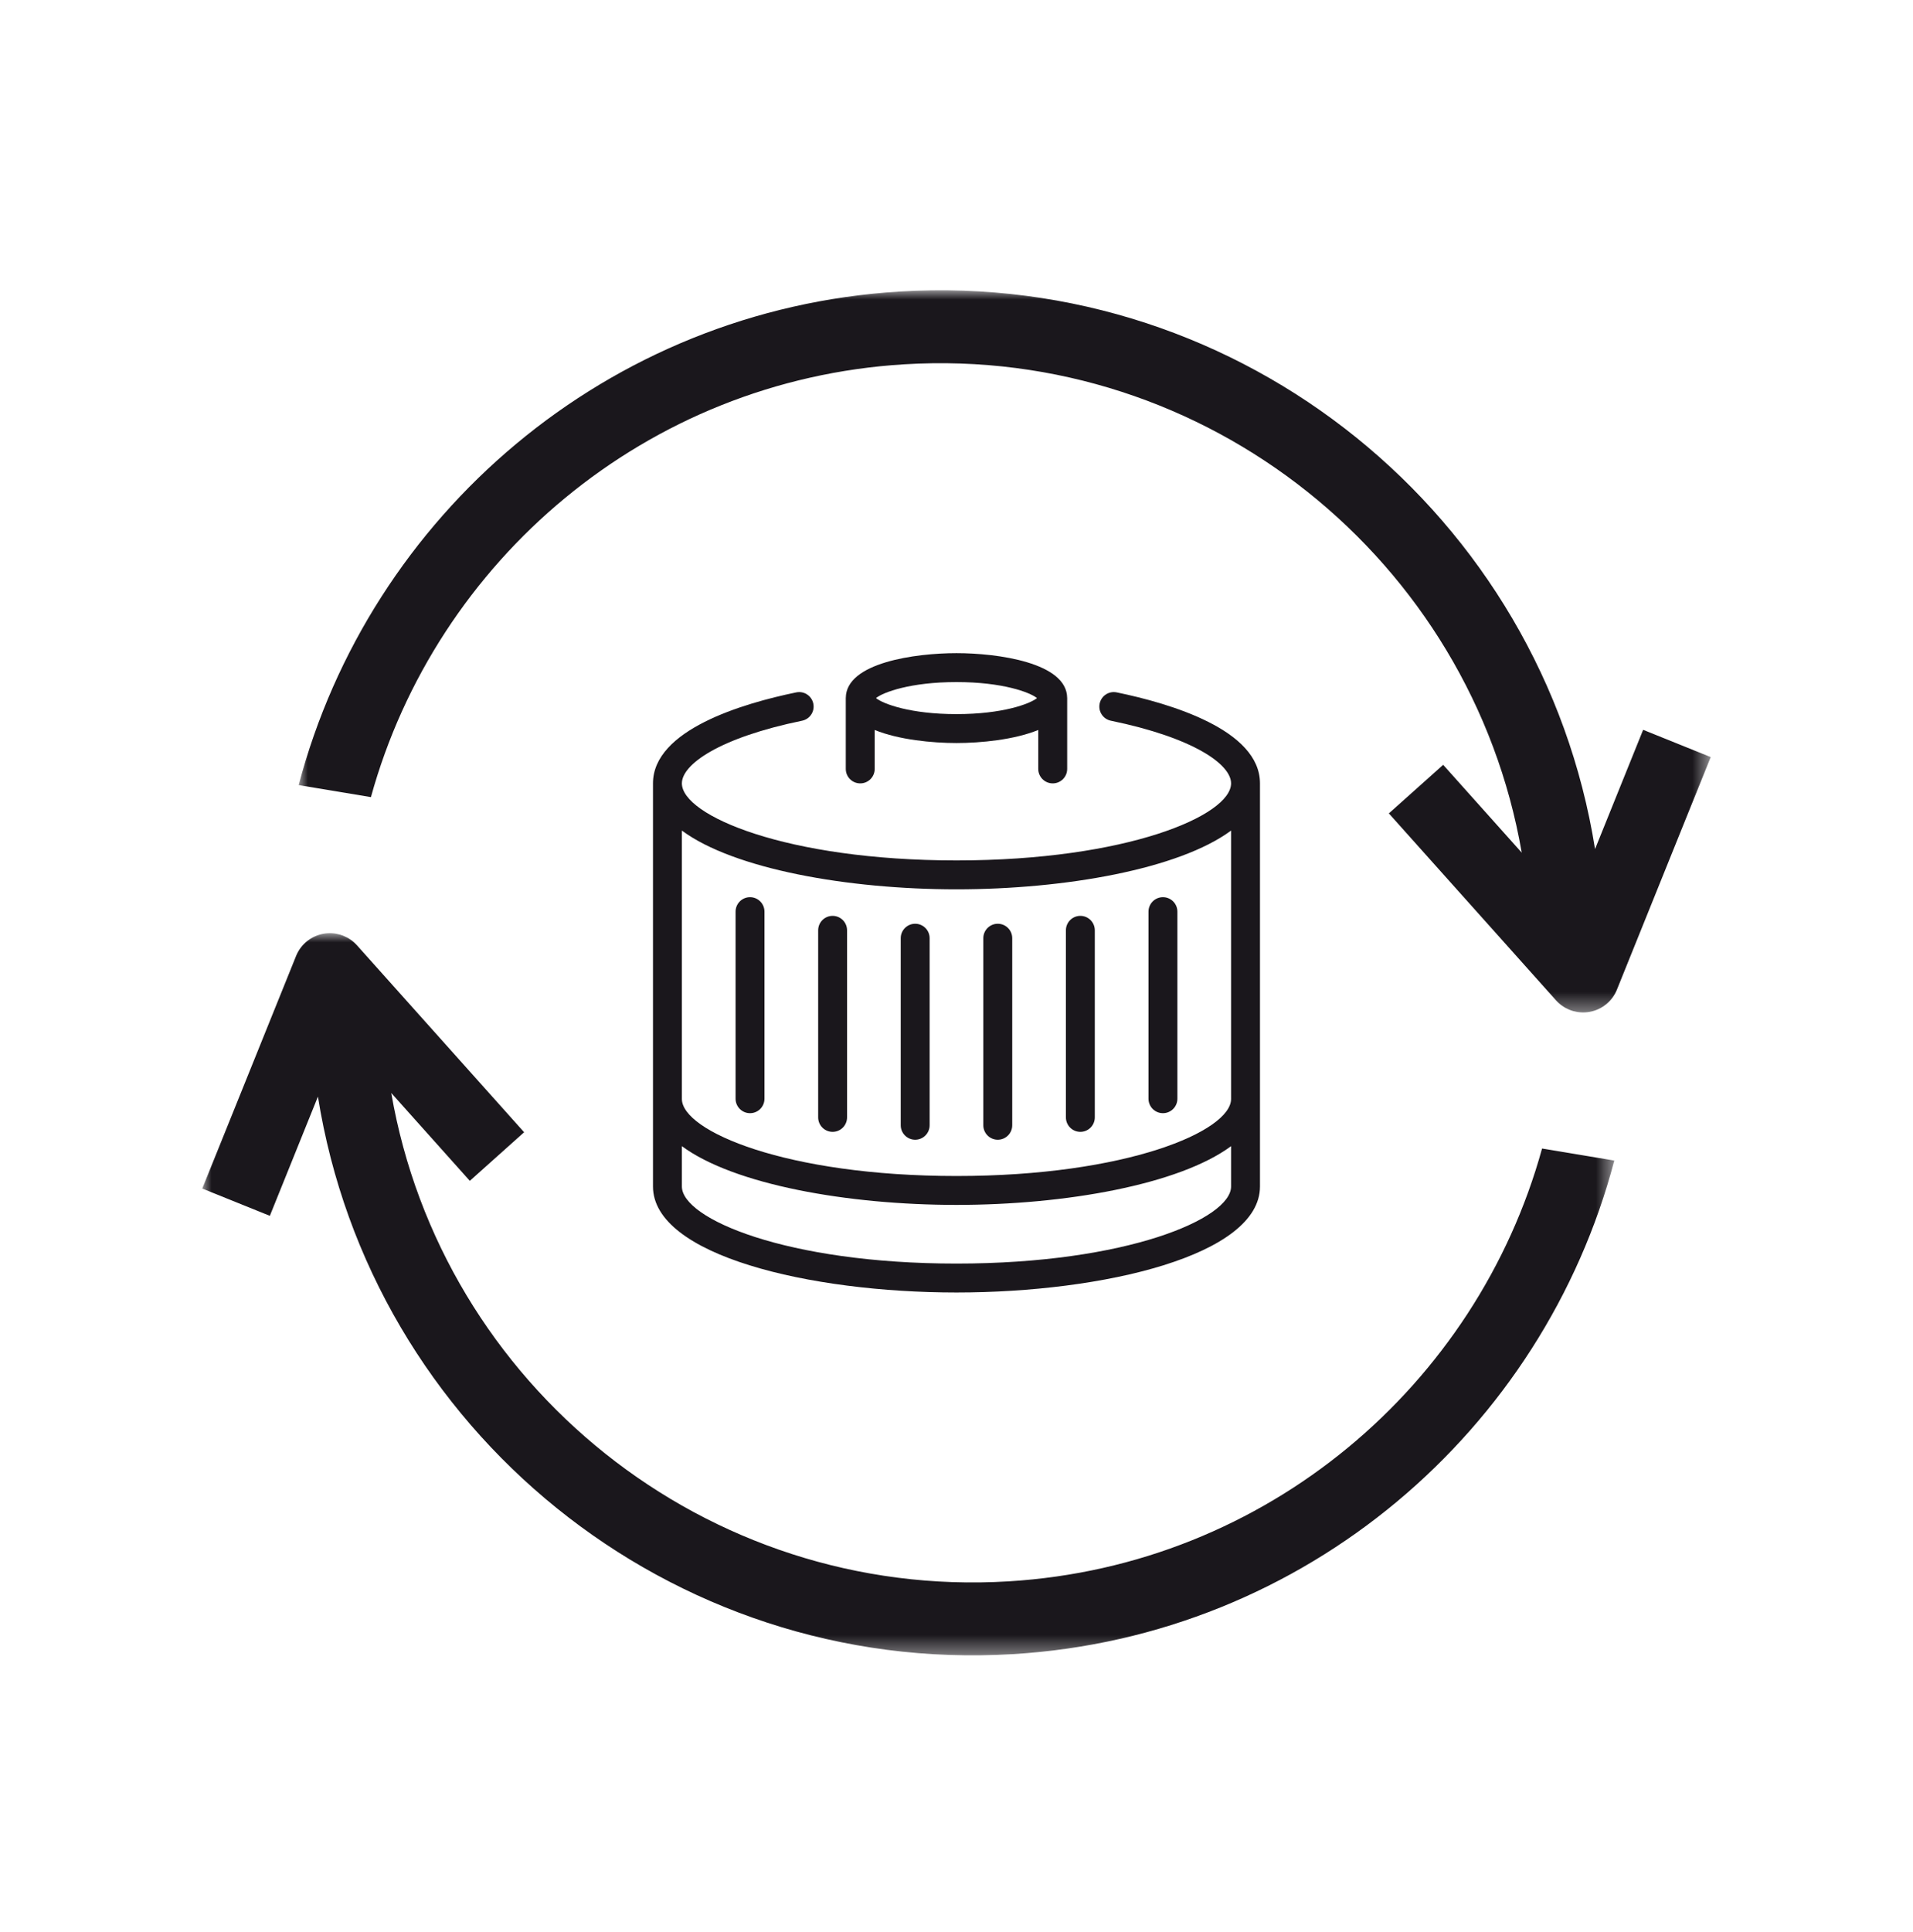
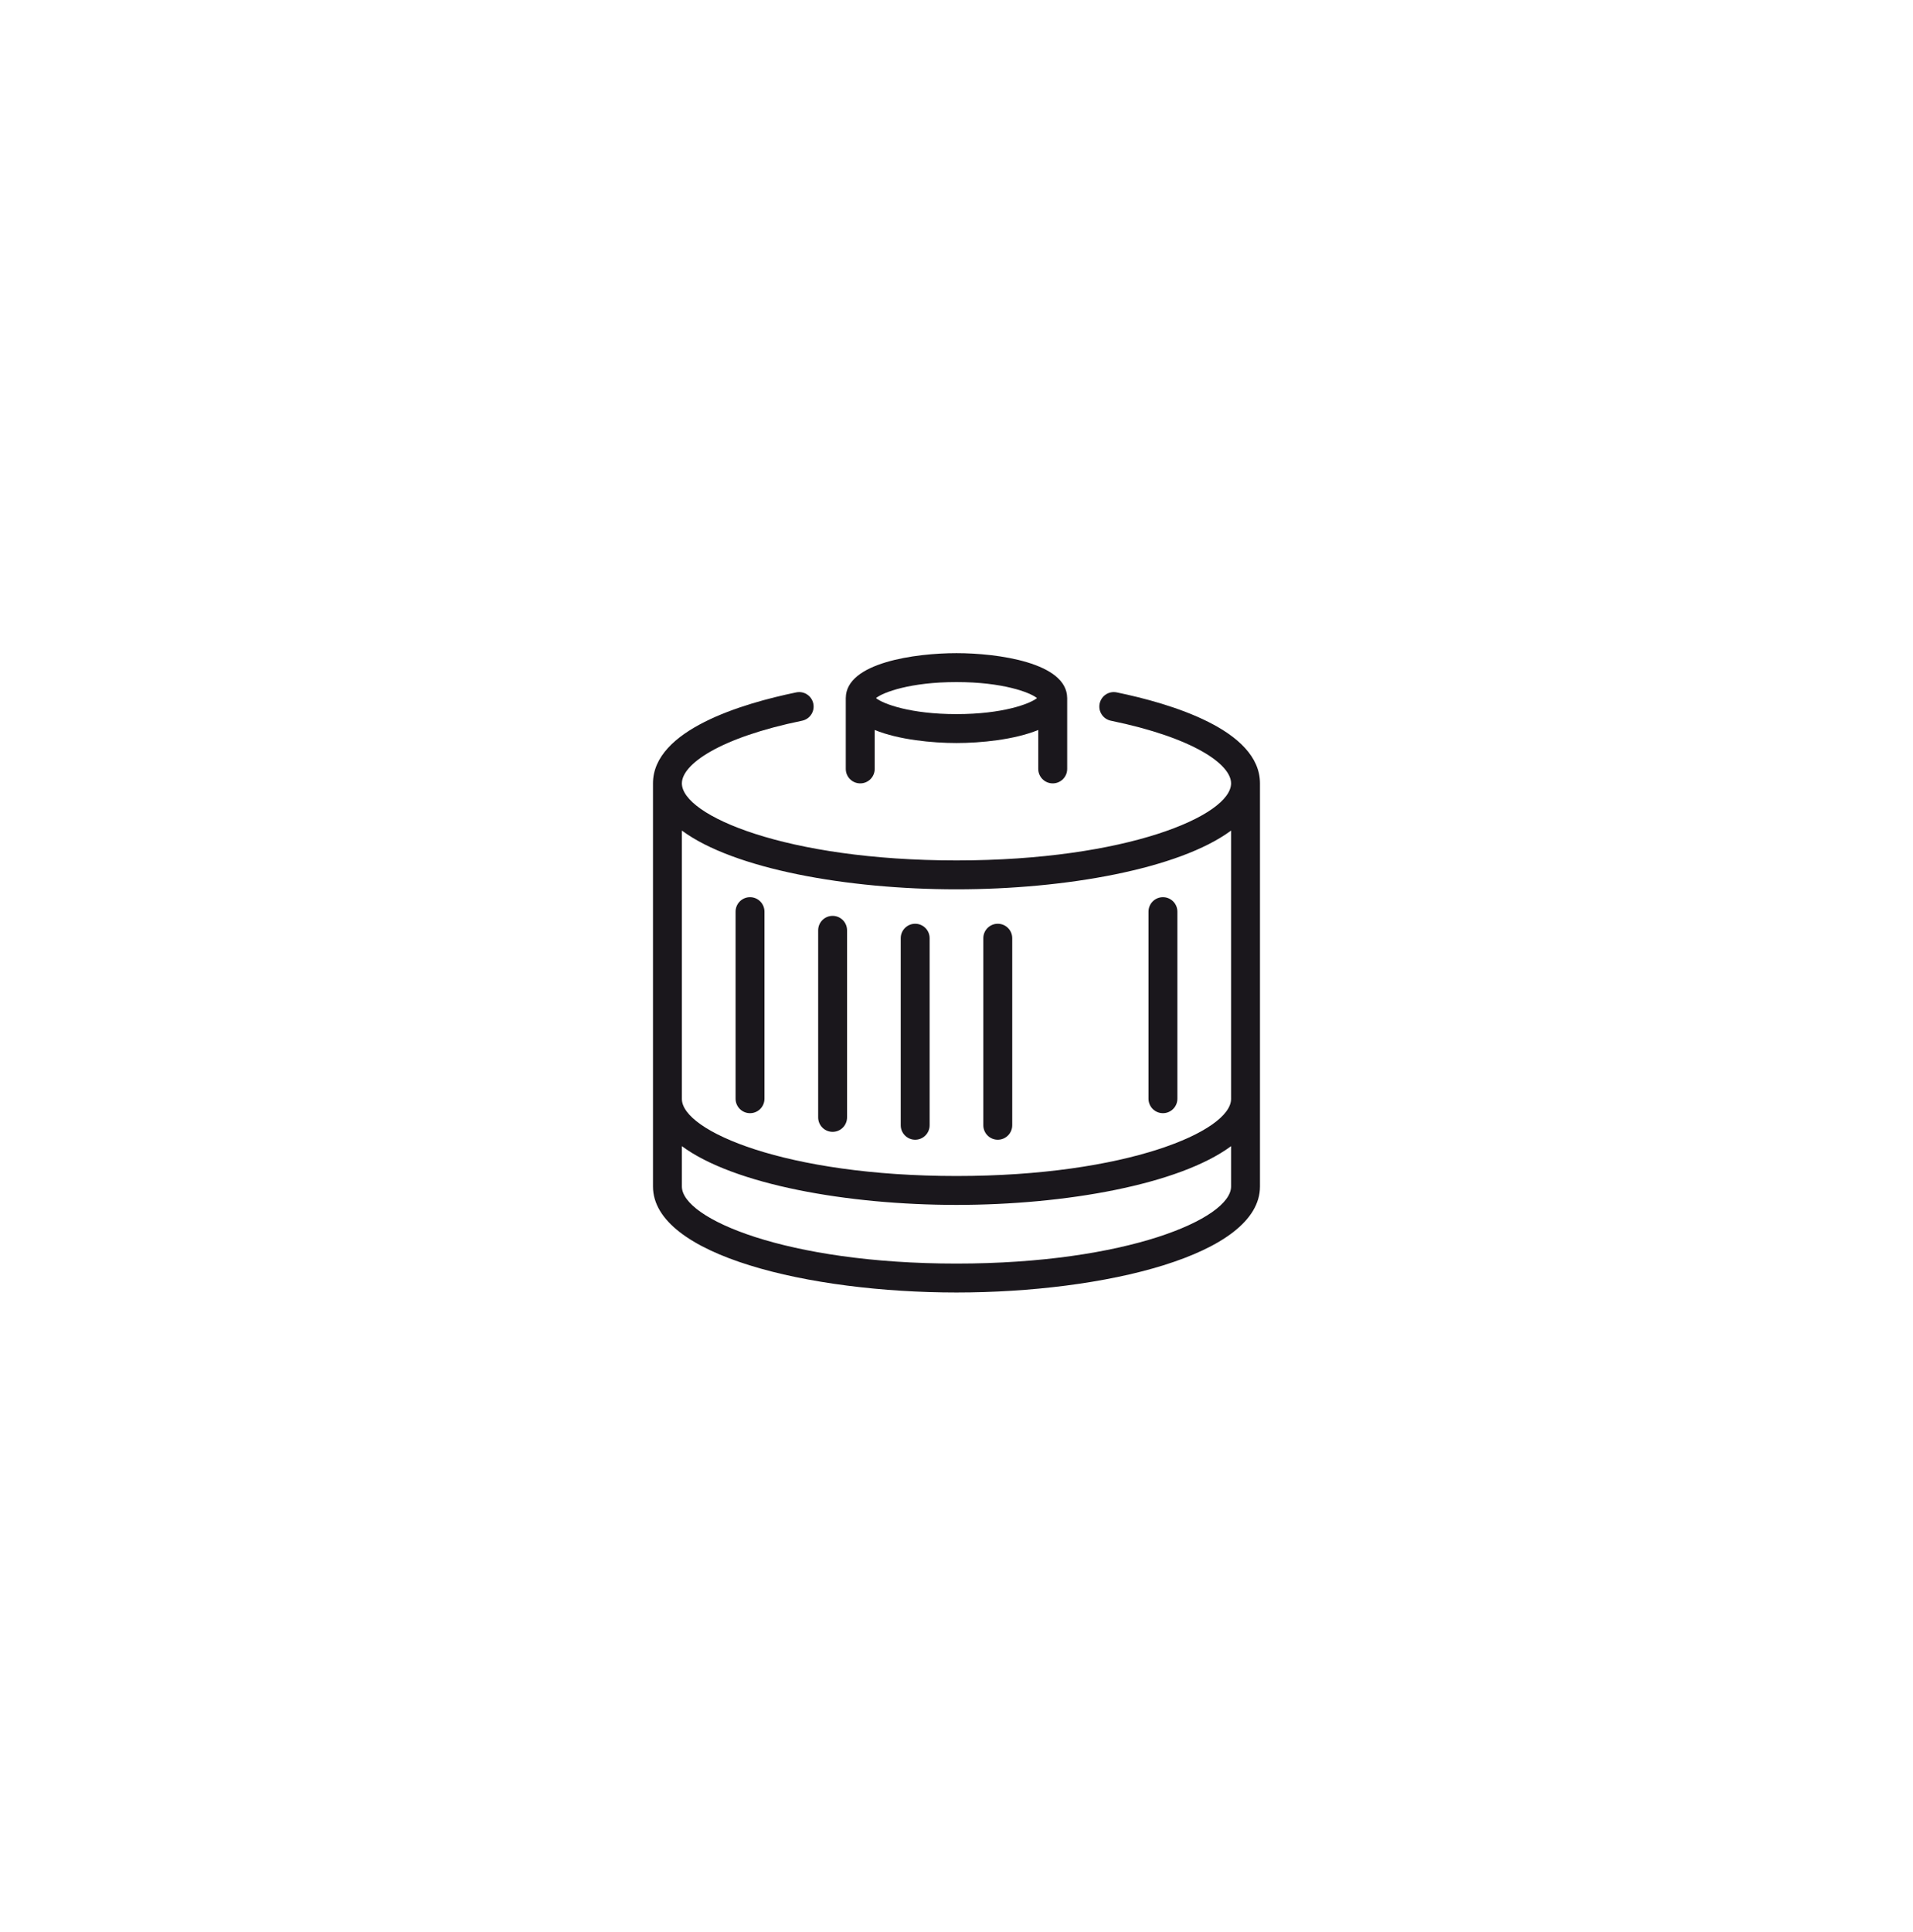
<svg xmlns="http://www.w3.org/2000/svg" xmlns:xlink="http://www.w3.org/1999/xlink" width="105px" height="106px" viewBox="0 0 105 106" version="1.1">
  <title>pulizia-filtro-automatica</title>
  <defs>
-     <polygon id="path-1" points="-1.77635684e-15 0 77.503 0 77.503 39.624 -1.77635684e-15 39.624" />
-     <polygon id="path-3" points="0 0 77.503 0 77.503 39.625 0 39.625" />
-   </defs>
+     </defs>
  <g id="Page-1" stroke="none" stroke-width="1" fill="none" fill-rule="evenodd">
    <g id="Infografica" transform="translate(-142, -689)">
      <g id="pulizia-filtro-automatica" transform="translate(142, 689.878)">
-         <rect id="Rectangle" x="0" y="0" width="105" height="105" />
        <g transform="translate(11.102, 15.05)">
          <g id="Group-7">
            <g id="Group-3" transform="translate(5.292, 0)">
              <mask id="mask-2" fill="white">
                <use xlink:href="#path-1" />
              </mask>
              <g id="Clip-2" />
              <path d="M3.965,27.81 C7.547,14.826 19.065,4.923 33.241,4.061 C49.861,3.049 64.355,14.816 67.13,30.857 L62.818,26.037 L59.837,28.703 L69.01,38.958 C69.421,39.417 70.016,39.658 70.622,39.621 C70.696,39.617 70.771,39.608 70.845,39.595 C71.526,39.476 72.097,39.014 72.355,38.373 L77.503,25.613 L73.794,24.117 L71.154,30.66 C68.249,12.39 51.838,-1.079 32.998,0.068 C16.926,1.046 3.896,12.367 -1.77635684e-15,27.15 L3.965,27.81 Z" id="Fill-1" fill="#1A171C" mask="url(#mask-2)" />
            </g>
            <g id="Group-6" transform="translate(0, 35.276)">
              <mask id="mask-4" fill="white">
                <use xlink:href="#path-3" />
              </mask>
              <g id="Clip-5" />
              <path d="M73.538,11.815 C69.956,24.799 58.438,34.702 44.262,35.564 C27.642,36.576 13.148,24.809 10.373,8.768 L14.685,13.588 L17.666,10.922 L8.493,0.667 C8.082,0.208 7.487,-0.033 6.881,0.004 C6.807,0.008 6.732,0.017 6.658,0.03 C5.977,0.149 5.406,0.611 5.148,1.252 L-0,14.012 L3.709,15.508 L6.349,8.965 C9.254,27.235 25.665,40.704 44.505,39.557 C60.577,38.579 73.607,27.258 77.503,12.475 L73.538,11.815 Z" id="Fill-4" fill="#1A171C" mask="url(#mask-4)" />
            </g>
          </g>
          <g id="Group-24" transform="translate(24.739, 19.91)" fill="#1A171C">
            <path d="M16.658,33.494 C7.32,33.494 1.586,31.031 1.586,29.265 L1.586,27.051 C4.436,29.16 10.685,30.275 16.658,30.275 C22.631,30.275 28.88,29.16 31.73,27.051 L31.73,29.265 C31.73,31.031 25.996,33.494 16.658,33.494 M16.658,12.959 C22.631,12.959 28.88,11.844 31.73,9.735 L31.73,24.46 C31.73,26.226 25.996,28.689 16.658,28.689 C7.32,28.689 1.586,26.226 1.586,24.46 L1.586,9.735 C4.436,11.844 10.685,12.959 16.658,12.959 M25.453,2.153 C25.023,2.064 24.604,2.341 24.516,2.77 C24.427,3.199 24.704,3.619 25.133,3.707 C29.69,4.645 31.73,6.109 31.73,7.144 C31.73,8.91 25.996,11.373 16.658,11.373 C7.32,11.373 1.586,8.91 1.586,7.144 C1.586,6.109 3.626,4.645 8.183,3.707 C8.612,3.619 8.889,3.199 8.8,2.77 C8.712,2.341 8.294,2.064 7.863,2.153 C4.927,2.757 0,4.209 0,7.144 L0,29.265 C0,33.042 8.582,35.08 16.658,35.08 C24.734,35.08 33.316,33.042 33.316,29.265 L33.316,7.144 C33.316,4.209 28.389,2.757 25.453,2.153" id="Fill-8" />
            <path d="M16.658,1.587 C19.181,1.587 20.683,2.146 21.078,2.466 C20.683,2.786 19.181,3.345 16.658,3.345 C14.135,3.345 12.633,2.786 12.238,2.466 C12.633,2.146 14.135,1.587 16.658,1.587 M11.375,7.146 C11.814,7.146 12.169,6.791 12.169,6.353 L12.169,4.215 C13.481,4.753 15.337,4.932 16.658,4.932 C17.979,4.932 19.835,4.753 21.147,4.215 L21.147,6.353 C21.147,6.791 21.503,7.146 21.941,7.146 C22.379,7.146 22.734,6.791 22.734,6.353 L22.734,2.461 C22.734,2.459 22.733,2.457 22.733,2.454 C22.717,0.518 18.91,0 16.658,0 C14.406,0 10.599,0.518 10.583,2.454 C10.583,2.457 10.582,2.459 10.582,2.461 L10.582,6.353 C10.582,6.791 10.937,7.146 11.375,7.146" id="Fill-10" />
            <path d="M5.326,25.242 C5.764,25.242 6.119,24.887 6.119,24.449 L6.119,14.184 C6.119,13.745 5.764,13.39 5.326,13.39 C4.888,13.39 4.533,13.745 4.533,14.184 L4.533,24.449 C4.533,24.887 4.888,25.242 5.326,25.242" id="Fill-12" />
            <path d="M27.99,25.242 C28.428,25.242 28.783,24.887 28.783,24.449 L28.783,14.184 C28.783,13.745 28.428,13.39 27.99,13.39 C27.552,13.39 27.197,13.745 27.197,14.184 L27.197,24.449 C27.197,24.887 27.552,25.242 27.99,25.242" id="Fill-14" />
            <path d="M14.391,26.698 C14.829,26.698 15.184,26.343 15.184,25.905 L15.184,15.64 C15.184,15.203 14.829,14.848 14.391,14.848 C13.953,14.848 13.598,15.203 13.598,15.64 L13.598,25.905 C13.598,26.343 13.953,26.698 14.391,26.698" id="Fill-16" />
            <path d="M18.924,26.698 C19.363,26.698 19.718,26.343 19.718,25.905 L19.718,15.64 C19.718,15.203 19.363,14.848 18.924,14.848 C18.486,14.848 18.131,15.203 18.131,15.64 L18.131,25.905 C18.131,26.343 18.486,26.698 18.924,26.698" id="Fill-18" />
            <path d="M9.859,26.266 C10.297,26.266 10.652,25.911 10.652,25.473 L10.652,15.208 C10.652,14.77 10.297,14.415 9.859,14.415 C9.421,14.415 9.066,14.77 9.066,15.208 L9.066,25.473 C9.066,25.911 9.421,26.266 9.859,26.266" id="Fill-20" />
-             <path d="M23.457,26.266 C23.895,26.266 24.25,25.911 24.25,25.473 L24.25,15.208 C24.25,14.77 23.895,14.415 23.457,14.415 C23.019,14.415 22.664,14.77 22.664,15.208 L22.664,25.473 C22.664,25.911 23.019,26.266 23.457,26.266" id="Fill-22" />
          </g>
        </g>
      </g>
    </g>
  </g>
</svg>